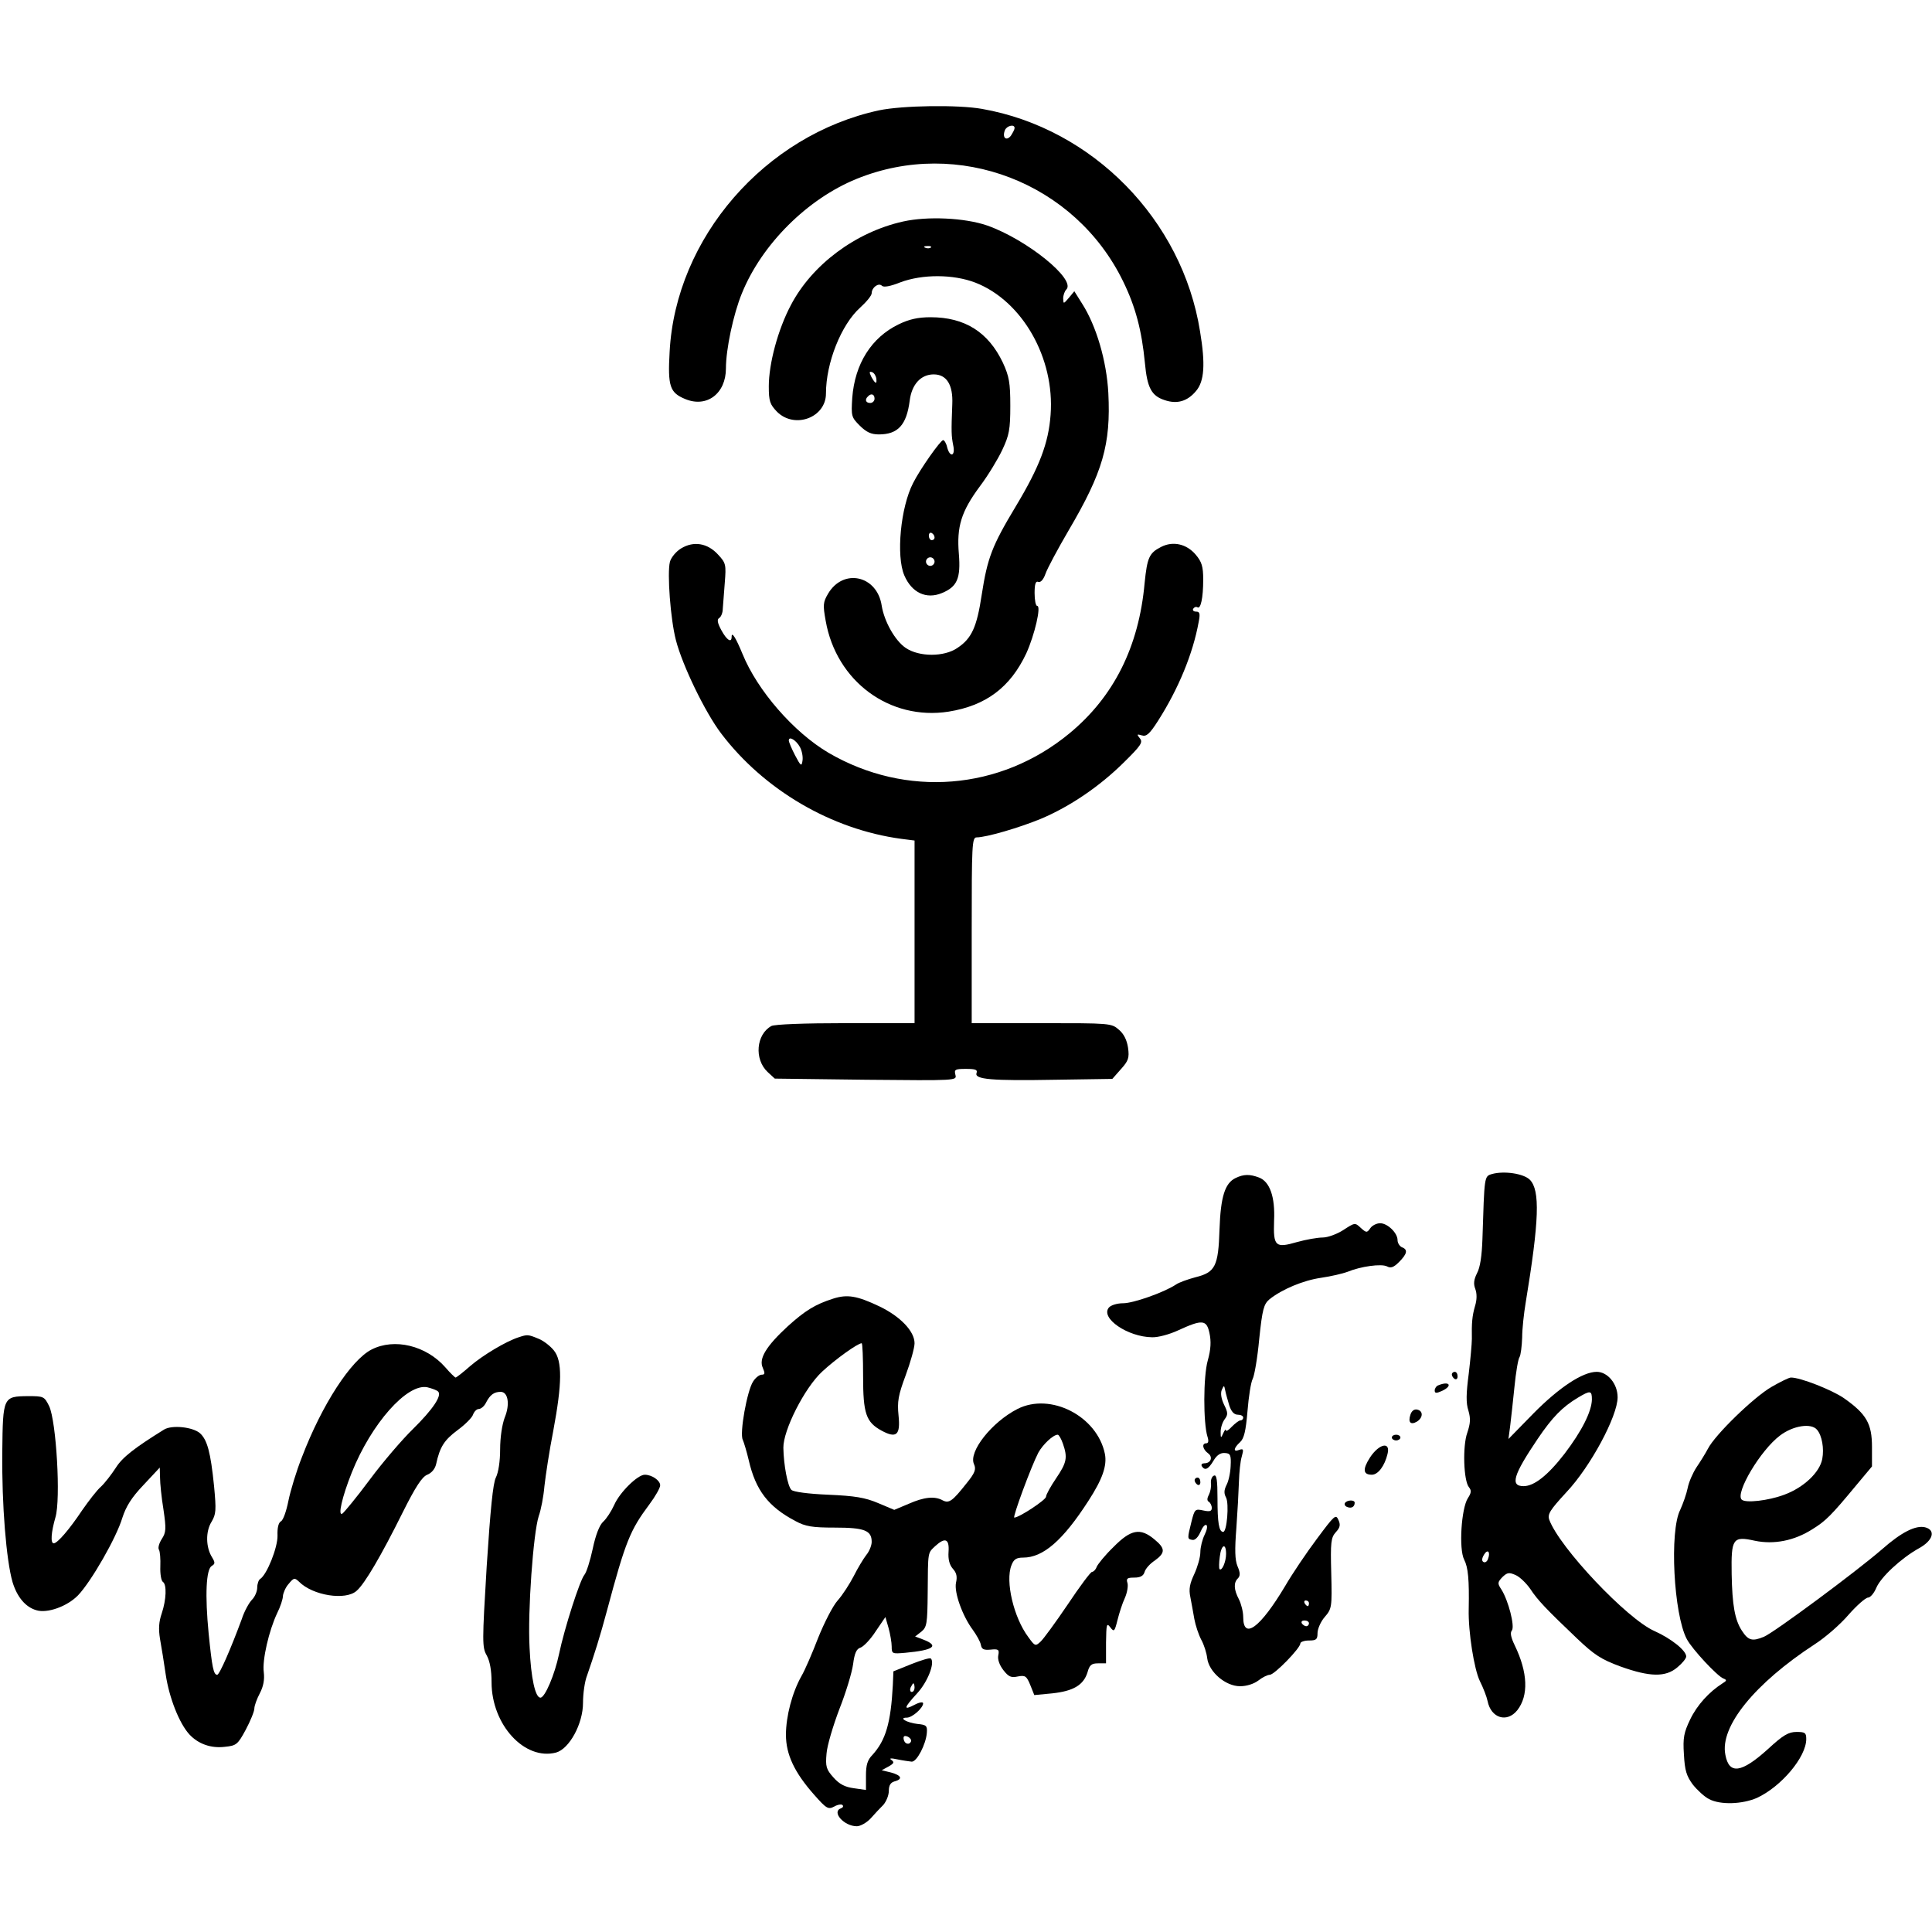
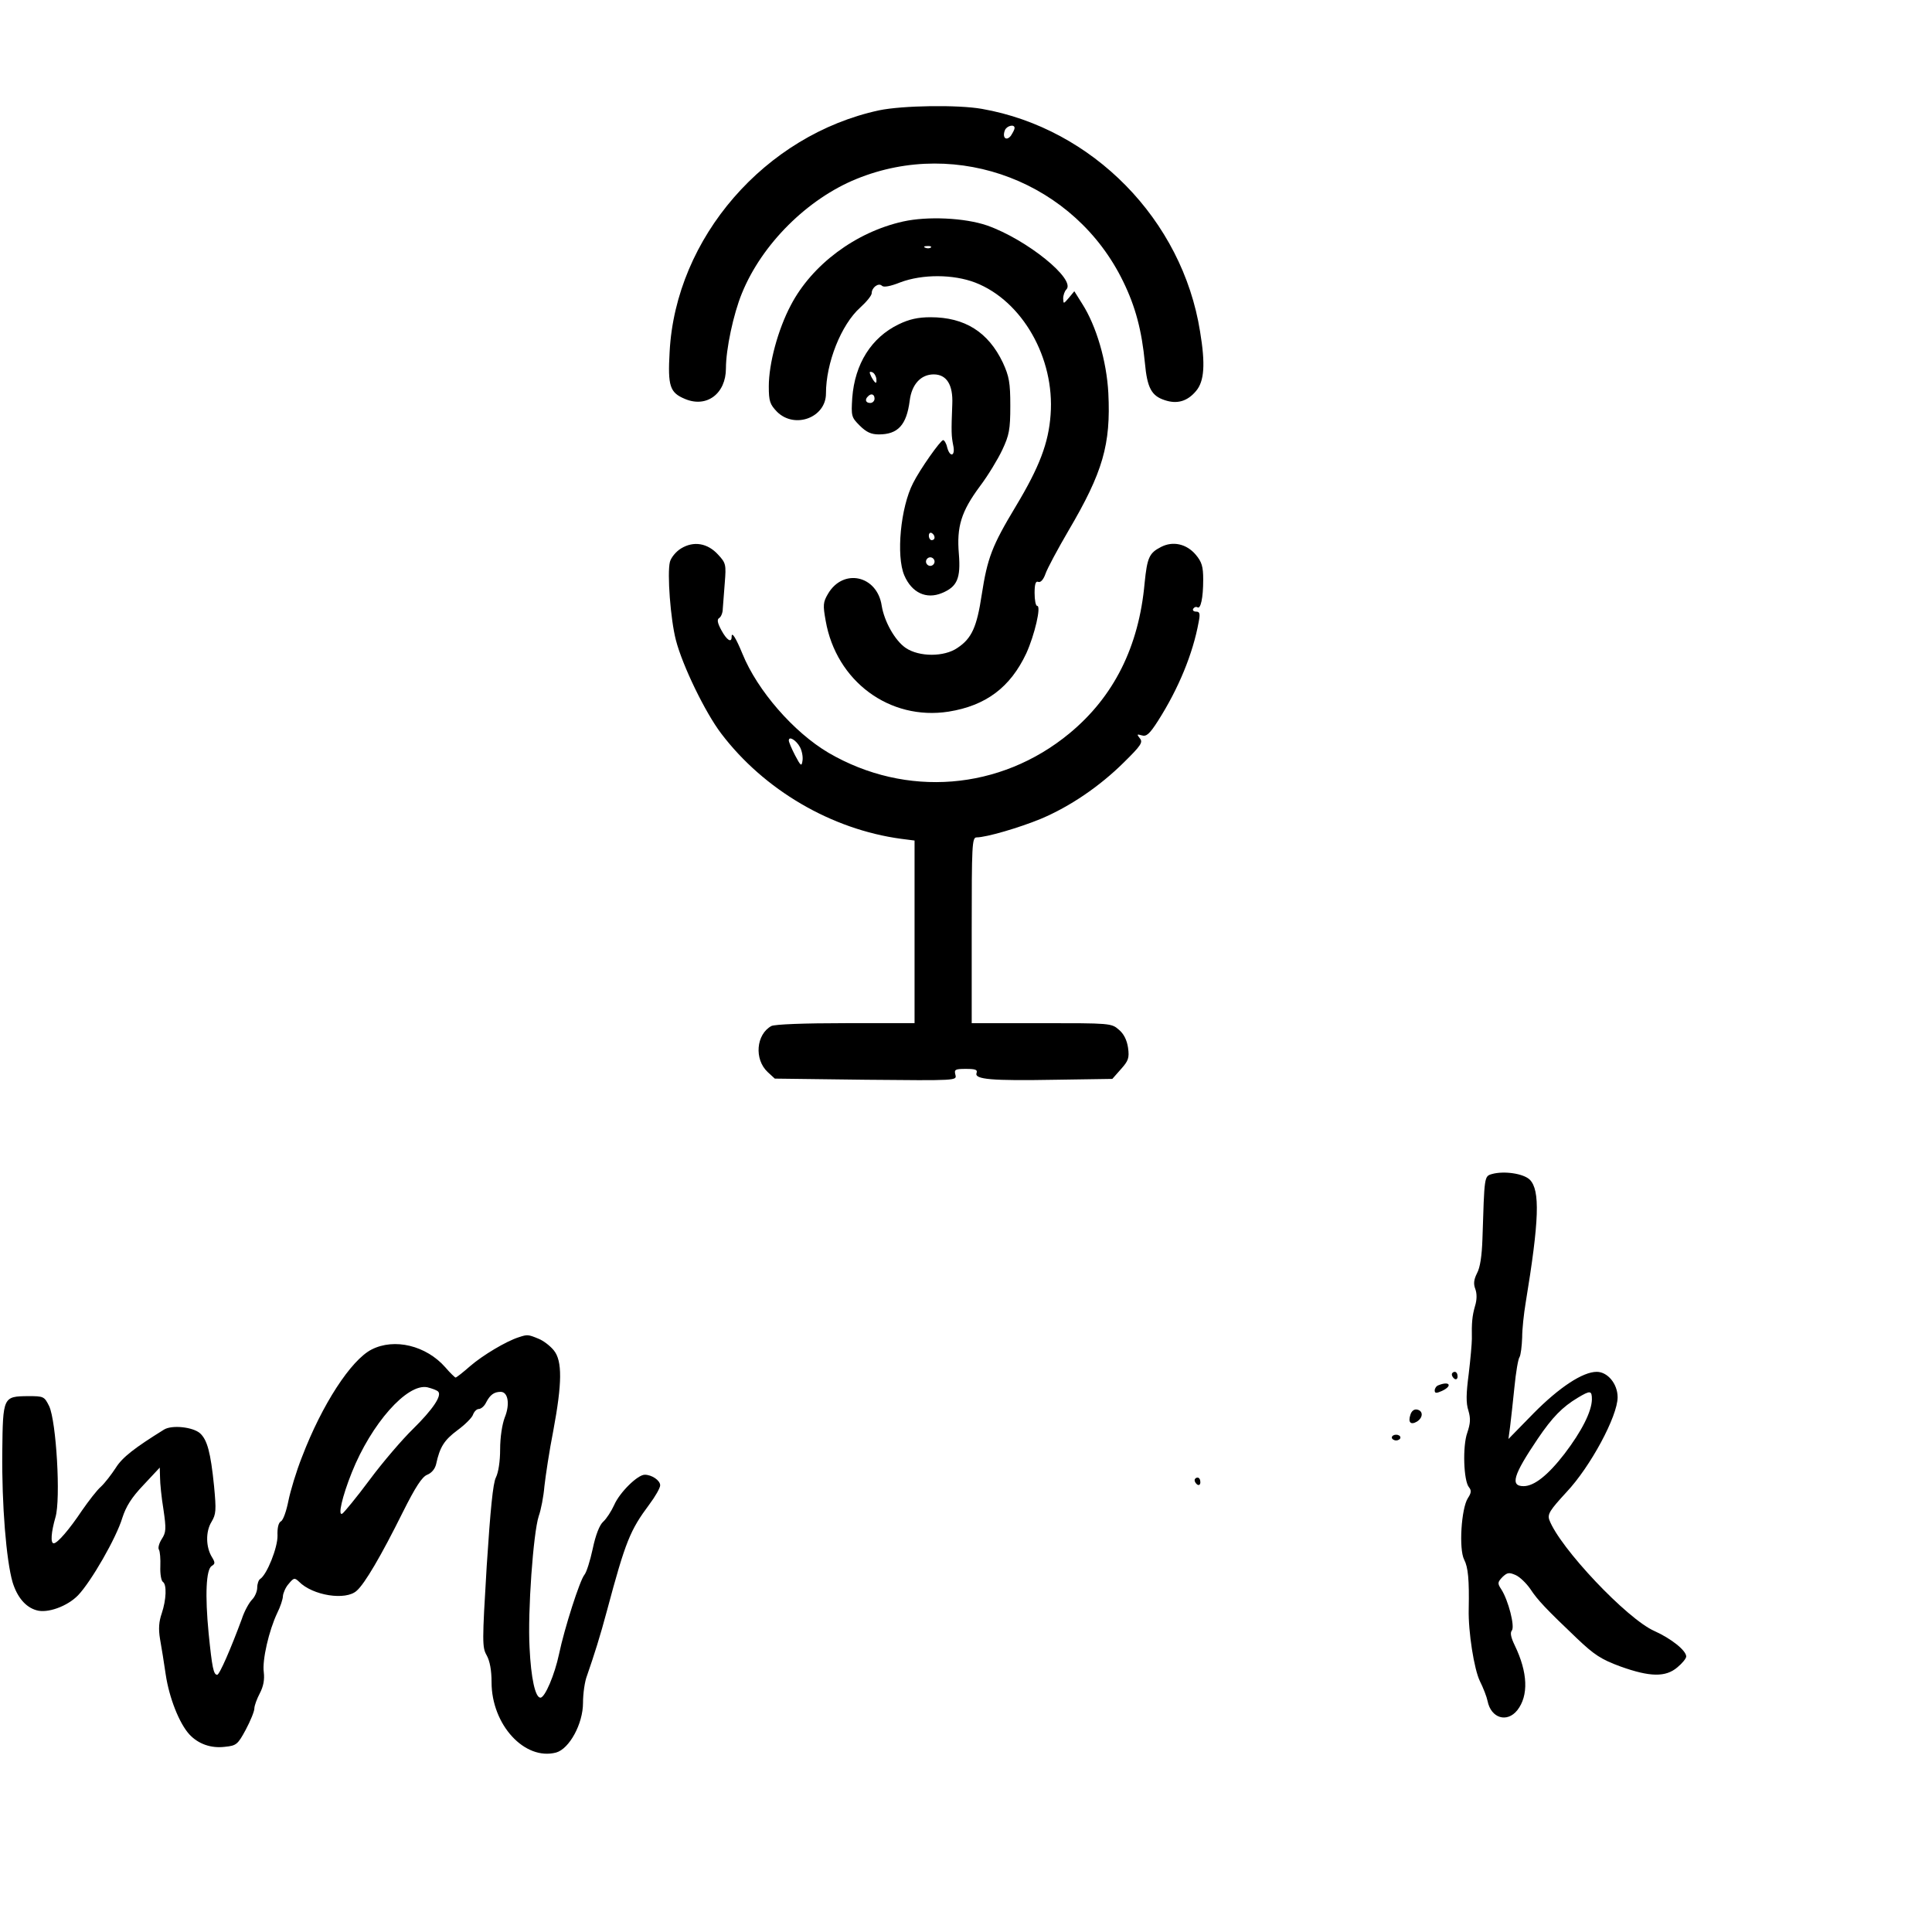
<svg xmlns="http://www.w3.org/2000/svg" version="1.0" width="676pt" height="676pt" viewBox="0 0 676 676" preserveAspectRatio="xMidYMid meet">
  <g transform="translate(0,676) scale(0.1,-0.1)" fill="#000000" stroke="none">
    <path d="M3076 6374 c-399 -86 -712 -446 -733 -845 -7 -121 1 -143 54 -165 76 -32 143 19 143 107 0 67 26 190 56 263 70 172 229 330 401 400 356 145 765 -13 933 -359 43 -88 65 -171 76 -285 8 -87 23 -115 69 -130 44 -15 80 -4 110 32 29 34 33 94 14 208 -62 391 -376 711 -763 779 -84 15 -278 12 -360 -5z m474 -62 c0 -5 -6 -16 -13 -27 -16 -20 -31 -7 -21 19 6 16 34 23 34 8z" />
    <path d="M3160 5985 c-166 -37 -319 -151 -393 -293 -45 -85 -77 -204 -77 -284 0 -52 4 -63 29 -89 62 -61 171 -20 171 64 0 107 53 241 120 301 22 20 40 42 40 50 0 20 24 38 36 26 6 -6 29 -2 64 12 77 29 185 29 263 -1 164 -64 278 -264 263 -462 -7 -99 -39 -183 -122 -321 -83 -138 -99 -180 -119 -309 -17 -113 -35 -153 -85 -186 -46 -32 -134 -32 -181 0 -37 25 -75 92 -84 148 -16 106 -135 132 -188 41 -17 -29 -18 -39 -8 -94 37 -212 224 -350 430 -318 131 21 216 85 272 204 29 64 53 166 38 166 -5 0 -9 20 -9 45 0 32 4 43 13 39 8 -3 18 8 25 28 6 18 43 87 81 152 120 204 148 301 139 481 -6 112 -42 235 -92 313 l-27 43 -19 -23 c-19 -22 -19 -22 -20 -3 0 12 5 26 11 32 35 35 -138 175 -277 224 -78 27 -209 33 -294 14z m97 -91 c-3 -3 -12 -4 -19 -1 -8 3 -5 6 6 6 11 1 17 -2 13 -5z" />
    <path d="M3144 5625 c-95 -46 -153 -138 -162 -257 -4 -64 -3 -68 26 -97 23 -23 40 -31 67 -31 67 0 97 33 108 118 7 57 39 92 84 92 45 0 68 -36 65 -104 -4 -100 -3 -111 3 -143 9 -39 -11 -46 -21 -8 -3 14 -10 25 -14 25 -9 0 -81 -102 -105 -150 -44 -85 -60 -255 -31 -323 26 -61 77 -85 132 -62 53 22 66 51 59 137 -8 95 8 148 74 237 28 37 63 95 78 127 24 51 28 71 28 154 0 81 -4 103 -26 151 -51 107 -133 159 -253 159 -44 0 -75 -7 -112 -25z m-78 -188 c3 -23 -3 -21 -17 4 -8 17 -8 20 2 17 7 -2 13 -12 15 -21z m-6 -72 c0 -8 -7 -15 -15 -15 -16 0 -20 12 -8 23 11 12 23 8 23 -8z m210 -486 c0 -5 -4 -9 -10 -9 -5 0 -10 7 -10 16 0 8 5 12 10 9 6 -3 10 -10 10 -16z m0 -84 c0 -8 -7 -15 -15 -15 -8 0 -15 7 -15 15 0 8 7 15 15 15 8 0 15 -7 15 -15z" />
    <path d="M2383 4841 c-18 -11 -35 -32 -39 -47 -10 -40 2 -201 21 -274 23 -89 102 -252 158 -326 150 -198 386 -336 630 -369 l47 -6 0 -320 0 -319 -241 0 c-146 0 -248 -4 -260 -10 -53 -29 -61 -116 -13 -161 l25 -23 319 -4 c318 -3 318 -3 313 17 -5 19 -1 21 37 21 33 0 41 -3 37 -14 -9 -23 52 -28 276 -24 l199 3 30 34 c26 29 30 39 25 75 -4 27 -15 49 -32 63 -26 23 -31 23 -271 23 l-244 0 0 325 c0 298 1 325 17 325 34 0 150 34 225 65 102 43 205 113 290 197 61 60 68 71 56 85 -11 14 -10 15 7 10 16 -5 27 4 57 51 72 113 122 235 142 345 6 30 4 37 -9 37 -9 0 -13 5 -10 10 4 6 10 8 15 5 11 -7 20 32 20 97 0 46 -5 62 -26 87 -32 38 -80 49 -122 27 -41 -21 -48 -37 -57 -126 -20 -223 -108 -398 -263 -526 -242 -200 -572 -226 -843 -68 -122 72 -249 218 -301 346 -23 56 -38 80 -38 60 0 -23 -17 -12 -36 23 -14 26 -16 38 -7 43 6 4 12 18 12 32 1 14 4 55 7 91 5 63 4 69 -23 98 -37 41 -86 49 -130 22z m416 -695 c7 -13 11 -34 9 -47 -3 -22 -6 -20 -26 18 -12 23 -22 47 -22 52 0 17 26 1 39 -23z" />
-     <path d="M5220 2652 c-27 -8 -26 -7 -33 -227 -2 -59 -8 -100 -19 -120 -11 -22 -13 -37 -6 -55 6 -16 6 -38 -1 -60 -10 -35 -12 -59 -11 -115 0 -16 -5 -72 -11 -122 -9 -69 -10 -102 -1 -129 8 -28 7 -44 -4 -77 -17 -47 -13 -169 6 -191 9 -11 8 -20 -4 -38 -23 -36 -32 -178 -13 -215 14 -27 18 -70 16 -173 -2 -80 19 -211 39 -252 12 -24 24 -55 27 -70 12 -60 68 -77 104 -32 40 51 37 132 -9 227 -13 27 -17 44 -10 52 11 14 -12 105 -37 144 -14 21 -13 25 4 43 17 16 23 17 46 7 14 -6 37 -28 51 -48 26 -40 58 -73 164 -174 60 -57 84 -73 152 -98 103 -37 158 -38 199 -3 17 14 31 31 31 38 0 21 -53 63 -111 89 -96 42 -332 292 -368 389 -7 20 2 34 60 97 84 89 179 266 179 332 0 47 -35 89 -73 89 -49 0 -131 -54 -221 -145 l-88 -90 6 45 c3 25 10 87 15 137 5 51 13 99 18 105 4 7 8 38 9 68 0 30 6 84 12 120 48 291 51 395 15 432 -22 22 -91 32 -133 20z m350 -789 c-1 -42 -35 -110 -96 -190 -58 -75 -106 -113 -143 -113 -48 0 -36 39 49 165 52 77 87 112 140 144 45 27 50 26 50 -6z m-364 -559 c-3 -8 -10 -13 -16 -9 -6 4 -5 13 3 26 13 21 23 8 13 -17z" />
-     <path d="M4323 2638 c-37 -18 -52 -65 -56 -180 -4 -129 -15 -150 -84 -167 -26 -7 -58 -18 -69 -26 -43 -28 -149 -65 -184 -65 -22 0 -43 -7 -50 -15 -31 -37 66 -103 151 -104 20 -1 61 10 91 24 85 39 100 38 110 -10 6 -28 5 -56 -6 -95 -16 -56 -16 -220 -1 -267 5 -15 3 -23 -4 -23 -17 0 -13 -21 6 -35 18 -13 10 -35 -13 -35 -8 0 -12 -4 -9 -10 11 -17 23 -11 41 19 11 19 24 28 39 27 20 -1 23 -6 21 -46 -1 -25 -8 -55 -15 -67 -8 -17 -9 -28 -1 -43 11 -21 3 -120 -10 -120 -15 0 -20 32 -20 117 0 63 -3 84 -12 80 -7 -2 -12 -14 -11 -26 2 -12 -2 -31 -7 -41 -7 -13 -7 -21 0 -25 5 -3 10 -13 10 -21 0 -12 -7 -14 -30 -9 -28 6 -30 5 -41 -39 -15 -60 -15 -61 3 -64 9 -2 20 9 28 27 7 17 16 28 21 25 5 -3 2 -18 -6 -34 -8 -16 -15 -44 -15 -61 0 -18 -10 -52 -21 -76 -16 -34 -20 -53 -14 -81 4 -20 10 -55 14 -77 4 -22 15 -55 24 -72 10 -18 19 -47 21 -65 6 -48 64 -98 115 -98 23 0 48 8 64 20 14 11 32 20 40 20 16 0 107 93 107 110 0 5 14 10 30 10 26 0 30 4 30 26 0 14 11 40 25 56 25 29 26 34 23 153 -3 109 -1 125 16 144 15 16 17 26 9 43 -9 21 -14 16 -75 -66 -36 -48 -86 -122 -111 -165 -87 -146 -147 -191 -147 -109 0 18 -7 46 -15 62 -18 34 -19 58 -4 73 9 9 9 20 -1 43 -9 22 -10 57 -4 133 4 56 8 129 9 162 1 33 5 73 10 89 7 25 6 28 -9 23 -22 -9 -20 6 3 27 14 13 20 38 26 109 4 50 12 101 18 112 6 11 17 74 23 140 11 105 16 122 36 139 44 35 118 66 180 75 35 5 77 15 93 21 46 19 118 29 138 19 13 -7 23 -4 42 15 29 29 32 44 10 52 -8 4 -15 15 -15 25 0 25 -35 59 -61 59 -12 0 -28 -8 -34 -17 -12 -17 -14 -17 -34 1 -20 19 -21 18 -61 -8 -22 -14 -54 -26 -72 -26 -17 0 -58 -7 -90 -16 -76 -22 -83 -15 -80 75 4 83 -15 137 -53 151 -32 12 -53 12 -82 -2z m-22 -795 c7 -22 17 -33 30 -33 10 0 19 -4 19 -10 0 -5 -4 -10 -10 -10 -5 0 -18 -10 -30 -22 -11 -12 -20 -18 -21 -12 0 5 -4 0 -9 -11 -8 -18 -9 -18 -9 5 0 14 6 33 14 44 12 16 12 23 -2 51 -10 21 -13 40 -8 52 8 17 8 17 12 -2 2 -11 9 -35 14 -52z m-11 -520 c0 -28 -15 -62 -23 -53 -2 3 -2 22 1 43 5 43 22 50 22 10z m290 -173 c0 -5 -2 -10 -4 -10 -3 0 -8 5 -11 10 -3 6 -1 10 4 10 6 0 11 -4 11 -10z m0 -70 c0 -5 -4 -10 -9 -10 -6 0 -13 5 -16 10 -3 6 1 10 9 10 9 0 16 -4 16 -10z" />
-     <path d="M2915 2216 c-63 -20 -98 -42 -158 -96 -76 -70 -103 -114 -88 -146 8 -19 8 -24 -4 -24 -8 0 -22 -11 -30 -24 -21 -32 -48 -182 -36 -204 4 -9 14 -42 21 -72 24 -104 68 -162 163 -212 35 -19 58 -23 138 -23 104 0 129 -10 129 -50 0 -12 -8 -33 -19 -46 -10 -13 -30 -46 -44 -74 -14 -27 -39 -66 -56 -85 -17 -19 -47 -78 -68 -130 -20 -52 -46 -113 -59 -135 -32 -57 -54 -140 -54 -205 0 -69 30 -132 98 -209 44 -50 50 -53 71 -42 12 7 26 9 29 5 4 -4 1 -9 -5 -11 -35 -12 10 -63 55 -63 12 0 34 12 48 27 14 16 34 37 45 48 10 12 19 33 19 49 0 19 6 29 20 33 30 8 24 21 -12 31 l-33 8 24 13 c19 11 21 15 10 23 -9 6 -2 7 21 2 19 -4 42 -7 50 -8 18 -1 50 61 53 101 2 25 -2 28 -33 31 -36 4 -68 22 -37 22 19 0 57 34 57 50 0 6 -13 4 -30 -5 -40 -21 -38 -11 9 40 37 40 63 107 48 122 -4 3 -34 -6 -69 -20 l-62 -25 -2 -48 c-7 -133 -25 -193 -71 -244 -18 -18 -23 -36 -23 -73 l0 -50 -42 6 c-31 4 -51 14 -72 38 -25 28 -28 38 -24 83 2 28 23 98 45 156 23 58 44 128 48 157 5 39 12 54 26 58 11 4 35 29 53 57 l34 50 11 -38 c6 -22 11 -51 11 -65 0 -26 2 -26 48 -22 98 9 120 24 63 46 l-29 11 22 17 c19 16 21 27 22 136 1 147 0 138 26 163 35 32 50 26 47 -19 -2 -27 3 -46 15 -60 13 -14 16 -28 11 -49 -7 -34 23 -117 59 -165 13 -18 26 -41 28 -52 3 -16 10 -19 34 -17 28 3 31 0 27 -20 -3 -14 4 -34 18 -52 18 -23 27 -27 50 -22 26 5 31 2 44 -30 l14 -35 63 6 c74 8 109 29 123 73 7 26 14 32 37 32 l28 0 0 73 c1 64 2 70 15 53 13 -17 15 -15 25 25 6 24 17 59 26 78 8 18 12 42 9 52 -5 16 -1 19 24 19 21 0 32 6 36 20 3 11 19 29 36 40 37 27 37 42 -2 74 -49 41 -82 35 -143 -27 -29 -28 -55 -60 -59 -70 -3 -9 -11 -17 -16 -17 -5 0 -43 -51 -85 -114 -42 -62 -85 -121 -95 -130 -18 -17 -20 -16 -43 16 -51 68 -81 195 -59 251 8 21 17 27 41 27 70 0 139 60 228 198 50 77 66 124 58 165 -27 132 -190 216 -306 157 -90 -46 -172 -150 -152 -193 8 -18 4 -30 -26 -67 -49 -62 -61 -71 -83 -60 -28 16 -66 12 -120 -12 l-50 -21 -57 24 c-45 19 -81 25 -174 29 -71 3 -122 10 -129 17 -13 13 -27 87 -28 147 -1 61 74 210 136 267 45 42 124 99 138 99 3 0 5 -52 5 -116 0 -130 10 -160 65 -190 52 -28 66 -15 59 53 -5 49 -1 71 25 141 17 46 31 96 31 112 0 42 -50 94 -123 129 -78 37 -112 43 -162 27z m804 -507 c17 -49 14 -66 -24 -122 -19 -28 -35 -57 -35 -64 0 -11 -94 -73 -111 -73 -7 0 59 179 84 227 16 29 52 63 68 63 4 0 12 -14 18 -31z m-519 -854 c0 -8 -4 -15 -10 -15 -5 0 -7 7 -4 15 4 8 8 15 10 15 2 0 4 -7 4 -15z m-12 -187 c-5 -15 -23 -11 -26 6 -2 11 2 14 13 10 9 -4 14 -11 13 -16z" />
+     <path d="M5220 2652 c-27 -8 -26 -7 -33 -227 -2 -59 -8 -100 -19 -120 -11 -22 -13 -37 -6 -55 6 -16 6 -38 -1 -60 -10 -35 -12 -59 -11 -115 0 -16 -5 -72 -11 -122 -9 -69 -10 -102 -1 -129 8 -28 7 -44 -4 -77 -17 -47 -13 -169 6 -191 9 -11 8 -20 -4 -38 -23 -36 -32 -178 -13 -215 14 -27 18 -70 16 -173 -2 -80 19 -211 39 -252 12 -24 24 -55 27 -70 12 -60 68 -77 104 -32 40 51 37 132 -9 227 -13 27 -17 44 -10 52 11 14 -12 105 -37 144 -14 21 -13 25 4 43 17 16 23 17 46 7 14 -6 37 -28 51 -48 26 -40 58 -73 164 -174 60 -57 84 -73 152 -98 103 -37 158 -38 199 -3 17 14 31 31 31 38 0 21 -53 63 -111 89 -96 42 -332 292 -368 389 -7 20 2 34 60 97 84 89 179 266 179 332 0 47 -35 89 -73 89 -49 0 -131 -54 -221 -145 l-88 -90 6 45 c3 25 10 87 15 137 5 51 13 99 18 105 4 7 8 38 9 68 0 30 6 84 12 120 48 291 51 395 15 432 -22 22 -91 32 -133 20z m350 -789 c-1 -42 -35 -110 -96 -190 -58 -75 -106 -113 -143 -113 -48 0 -36 39 49 165 52 77 87 112 140 144 45 27 50 26 50 -6z m-364 -559 z" />
    <path d="M1815 2081 c-44 -14 -126 -63 -170 -101 -25 -22 -48 -40 -51 -40 -2 0 -19 16 -36 36 -67 76 -178 103 -258 62 -72 -37 -173 -192 -243 -375 -20 -50 -41 -120 -48 -155 -7 -35 -18 -67 -26 -71 -9 -5 -13 -24 -12 -50 1 -41 -37 -137 -61 -152 -5 -3 -10 -17 -10 -30 0 -13 -8 -32 -18 -42 -10 -10 -27 -40 -36 -68 -38 -103 -78 -195 -86 -195 -13 0 -18 26 -30 145 -13 134 -9 224 11 236 12 7 12 12 1 30 -22 35 -23 90 -2 124 16 27 17 40 9 125 -12 119 -24 162 -49 185 -25 22 -98 30 -126 13 -103 -64 -146 -97 -169 -134 -15 -23 -38 -53 -52 -66 -14 -12 -43 -50 -66 -83 -44 -66 -86 -115 -99 -115 -12 0 -9 39 6 91 19 63 3 336 -22 389 -17 34 -19 35 -74 35 -87 -1 -88 -2 -90 -195 -2 -186 14 -380 36 -456 16 -52 45 -87 83 -98 38 -12 108 13 146 52 46 48 134 201 155 271 13 40 32 71 74 115 l57 61 1 -35 c0 -19 5 -70 12 -112 10 -68 9 -80 -6 -103 -9 -14 -14 -31 -10 -37 4 -6 6 -33 5 -59 -1 -26 3 -50 9 -54 14 -9 12 -62 -4 -110 -10 -29 -12 -54 -6 -90 5 -27 14 -84 20 -125 12 -80 47 -170 83 -209 31 -33 75 -49 124 -43 40 4 45 8 73 60 16 30 30 64 30 74 0 10 9 34 19 53 13 25 17 48 14 74 -6 42 18 146 47 207 11 22 20 49 20 60 1 10 9 30 20 42 18 22 21 22 36 8 48 -49 164 -67 202 -32 28 24 86 123 161 274 45 90 68 125 86 132 15 6 27 20 31 37 13 60 28 84 75 119 26 19 51 44 54 54 4 11 13 20 20 20 8 0 20 10 26 23 14 27 28 37 51 37 26 0 33 -44 14 -90 -9 -24 -16 -69 -16 -111 0 -42 -6 -81 -15 -99 -10 -20 -19 -110 -32 -310 -16 -266 -16 -284 0 -312 11 -20 17 -52 17 -94 0 -149 116 -275 226 -246 46 13 94 100 94 174 0 32 6 75 14 95 25 72 46 138 70 228 65 243 81 281 148 371 21 28 38 58 38 67 0 17 -29 37 -54 37 -25 0 -88 -62 -107 -106 -10 -22 -27 -48 -38 -58 -13 -11 -27 -47 -37 -95 -9 -42 -22 -83 -29 -91 -16 -19 -70 -187 -89 -278 -15 -71 -49 -152 -65 -152 -18 0 -33 68 -38 175 -7 127 13 401 32 460 8 22 17 69 20 105 4 36 17 123 31 194 31 166 32 244 2 281 -12 15 -36 34 -54 41 -36 15 -39 15 -69 5z m-282 -190 c14 -14 -18 -62 -88 -131 -37 -36 -105 -115 -151 -177 -46 -62 -90 -115 -96 -119 -17 -11 -1 59 33 144 68 170 193 312 264 298 16 -4 33 -10 38 -15z" />
    <path d="M5080 1951 c0 -6 5 -13 10 -16 6 -3 10 1 10 9 0 9 -4 16 -10 16 -5 0 -10 -4 -10 -9z" />
-     <path d="M6198 1907 c-62 -36 -197 -167 -222 -216 -9 -17 -27 -46 -40 -65 -13 -20 -27 -52 -31 -73 -4 -20 -16 -54 -26 -76 -38 -74 -23 -365 23 -452 19 -36 107 -130 128 -138 13 -5 12 -8 -3 -17 -47 -30 -89 -76 -113 -126 -22 -46 -26 -64 -22 -123 3 -56 9 -75 31 -105 16 -20 41 -43 57 -51 40 -21 116 -18 167 4 85 39 173 143 173 206 0 22 -4 25 -34 25 -28 0 -47 -11 -100 -60 -93 -84 -136 -90 -149 -20 -20 99 103 250 313 387 36 23 89 69 118 103 29 33 60 60 68 60 8 0 21 15 29 34 16 38 87 104 150 139 49 27 59 63 21 73 -33 8 -83 -17 -151 -77 -90 -78 -376 -290 -413 -306 -41 -17 -55 -13 -77 21 -25 38 -34 90 -36 199 -2 124 4 133 81 116 67 -14 138 0 201 40 47 29 66 48 153 153 l56 67 0 68 c0 81 -19 115 -97 170 -41 29 -155 74 -187 73 -6 0 -37 -15 -68 -33z m160 -150 c17 -20 25 -65 18 -102 -9 -47 -65 -100 -133 -125 -56 -21 -136 -30 -149 -17 -23 23 66 173 134 224 46 35 110 45 130 20z" />
    <path d="M5033 1913 c-7 -2 -13 -11 -13 -18 0 -10 5 -11 25 -2 39 18 27 36 -12 20z" />
    <path d="M4935 1810 c-9 -27 1 -37 23 -24 22 14 22 38 0 42 -10 2 -19 -5 -23 -18z" />
    <path d="M4870 1730 c0 -5 7 -10 15 -10 8 0 15 5 15 10 0 6 -7 10 -15 10 -8 0 -15 -4 -15 -10z" />
-     <path d="M4794 1661 c-27 -42 -25 -61 6 -61 22 0 45 31 55 73 11 44 -29 36 -61 -12z" />
    <path d="M4180 1581 c0 -6 5 -13 10 -16 6 -3 10 1 10 9 0 9 -4 16 -10 16 -5 0 -10 -4 -10 -9z" />
-     <path d="M4706 1501 c-3 -5 0 -11 8 -14 15 -6 26 1 26 15 0 11 -27 10 -34 -1z" />
  </g>
</svg>